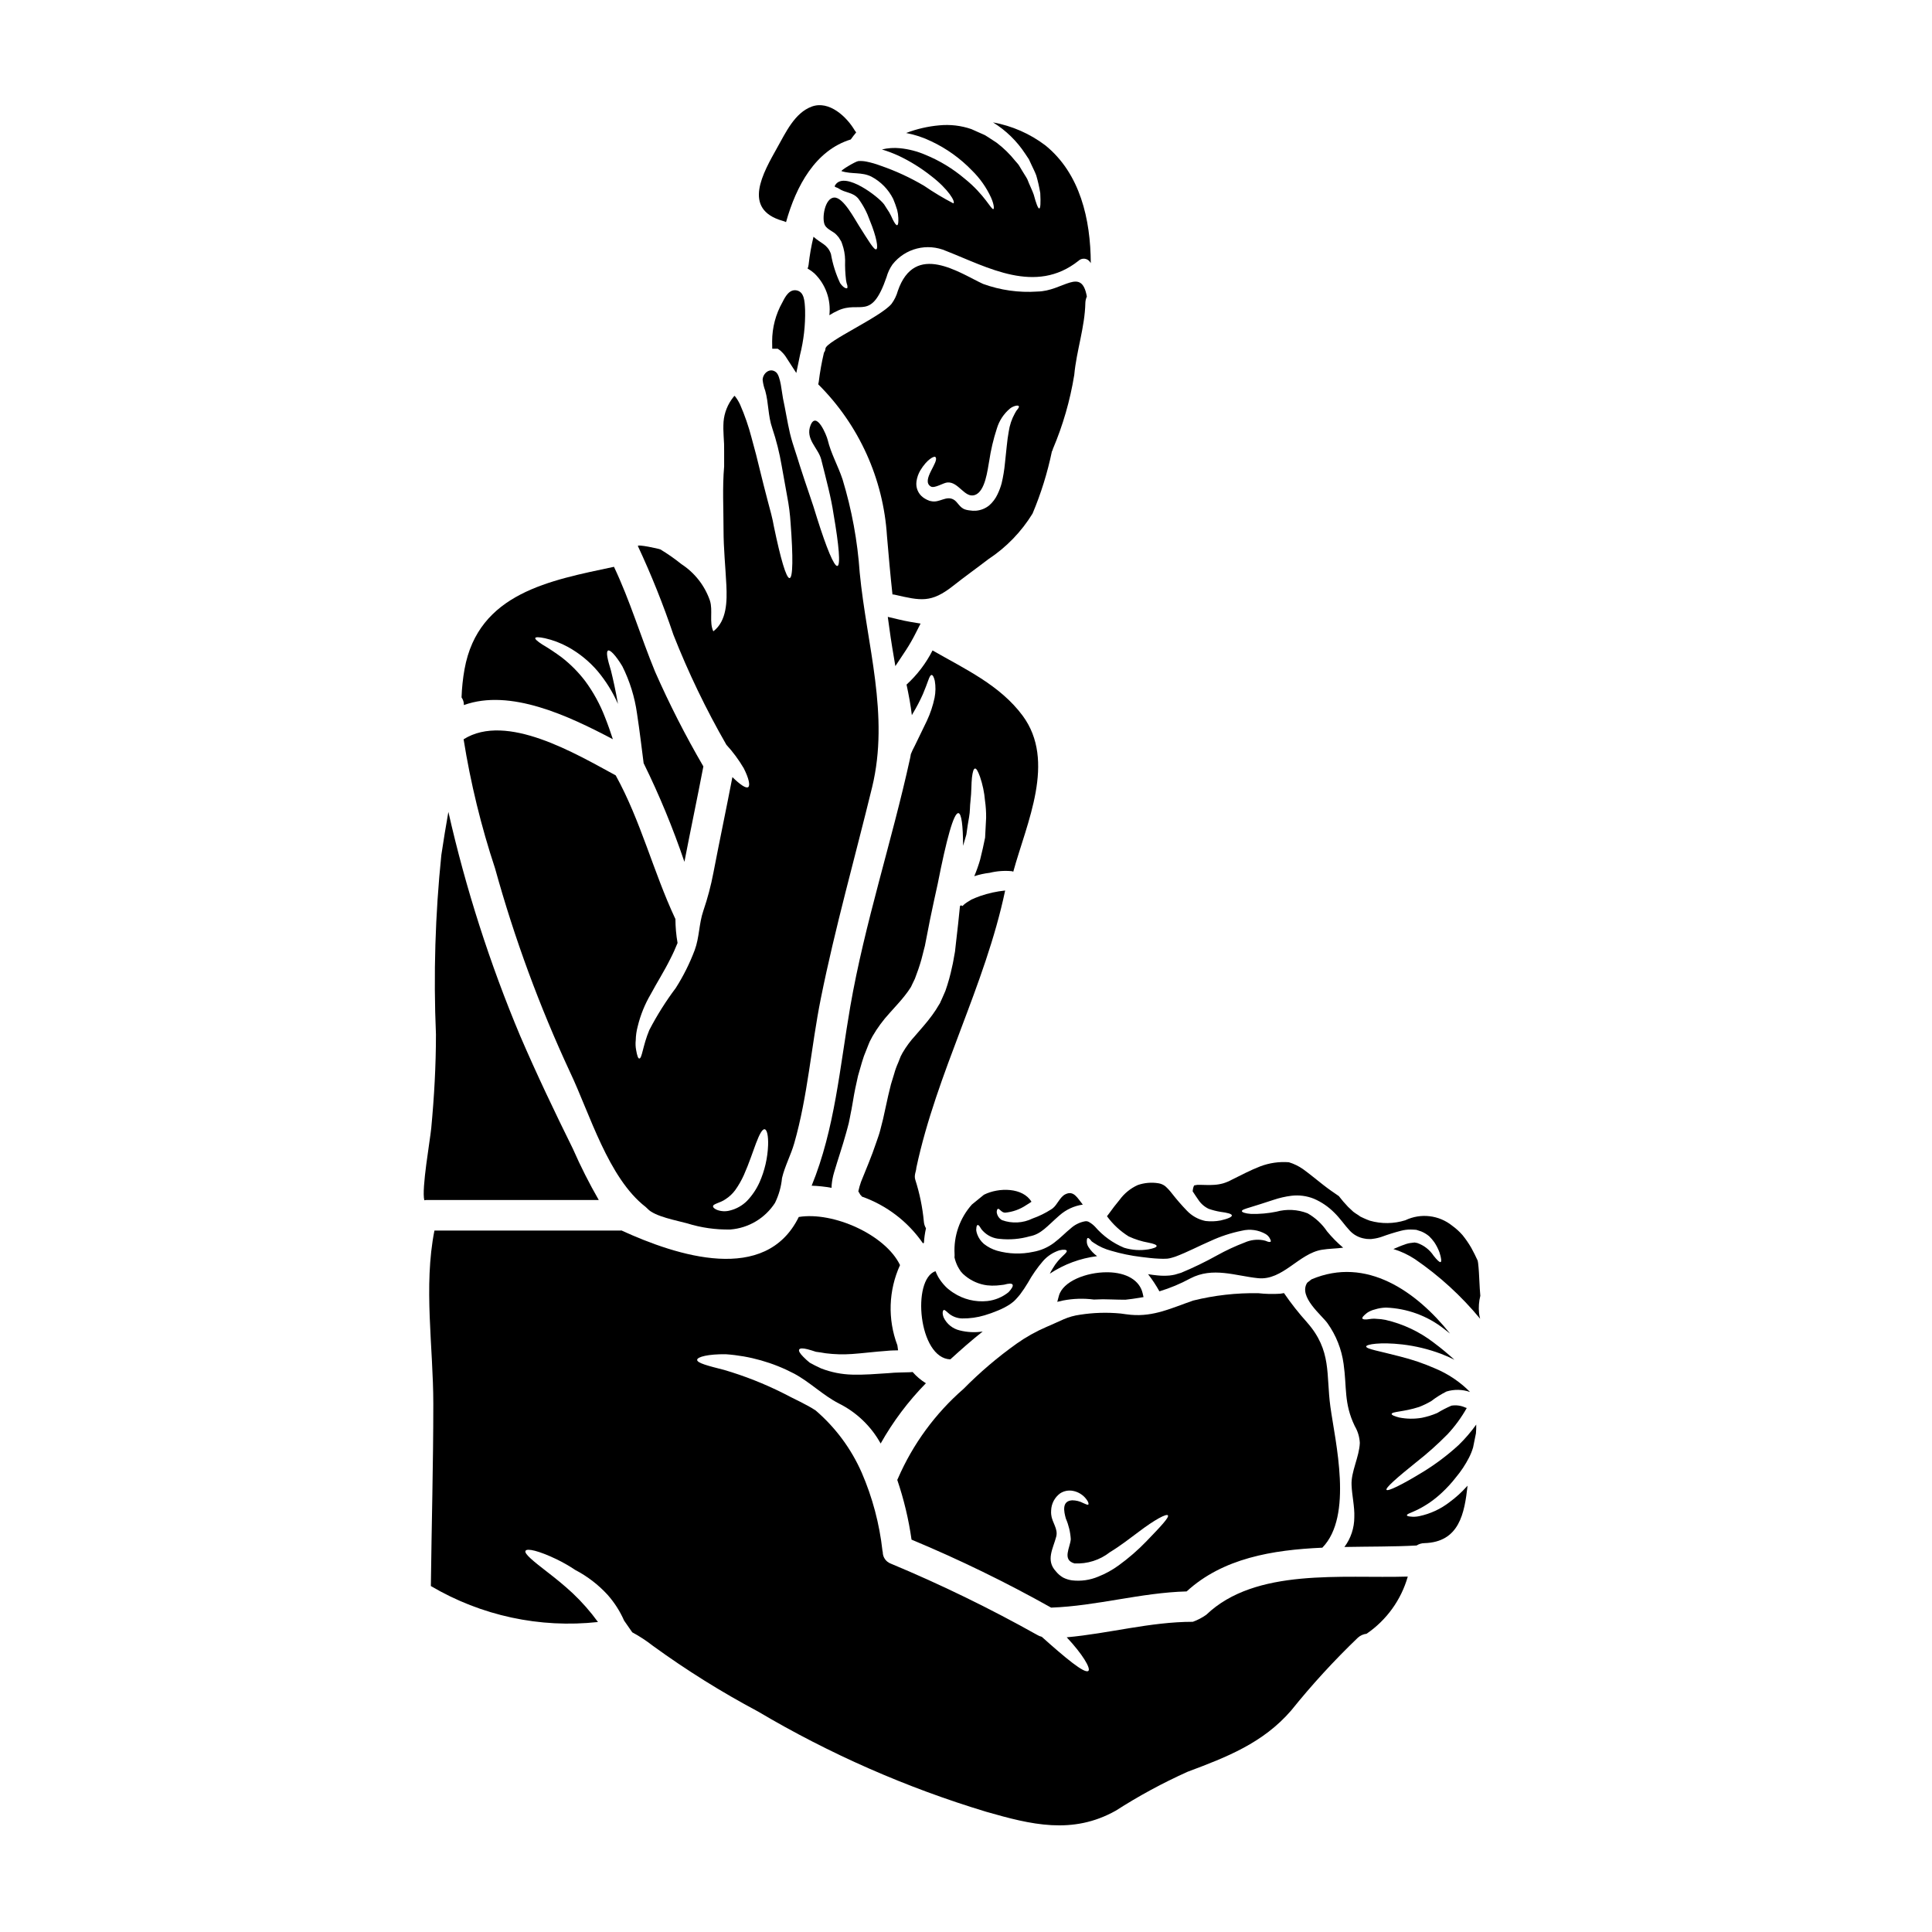
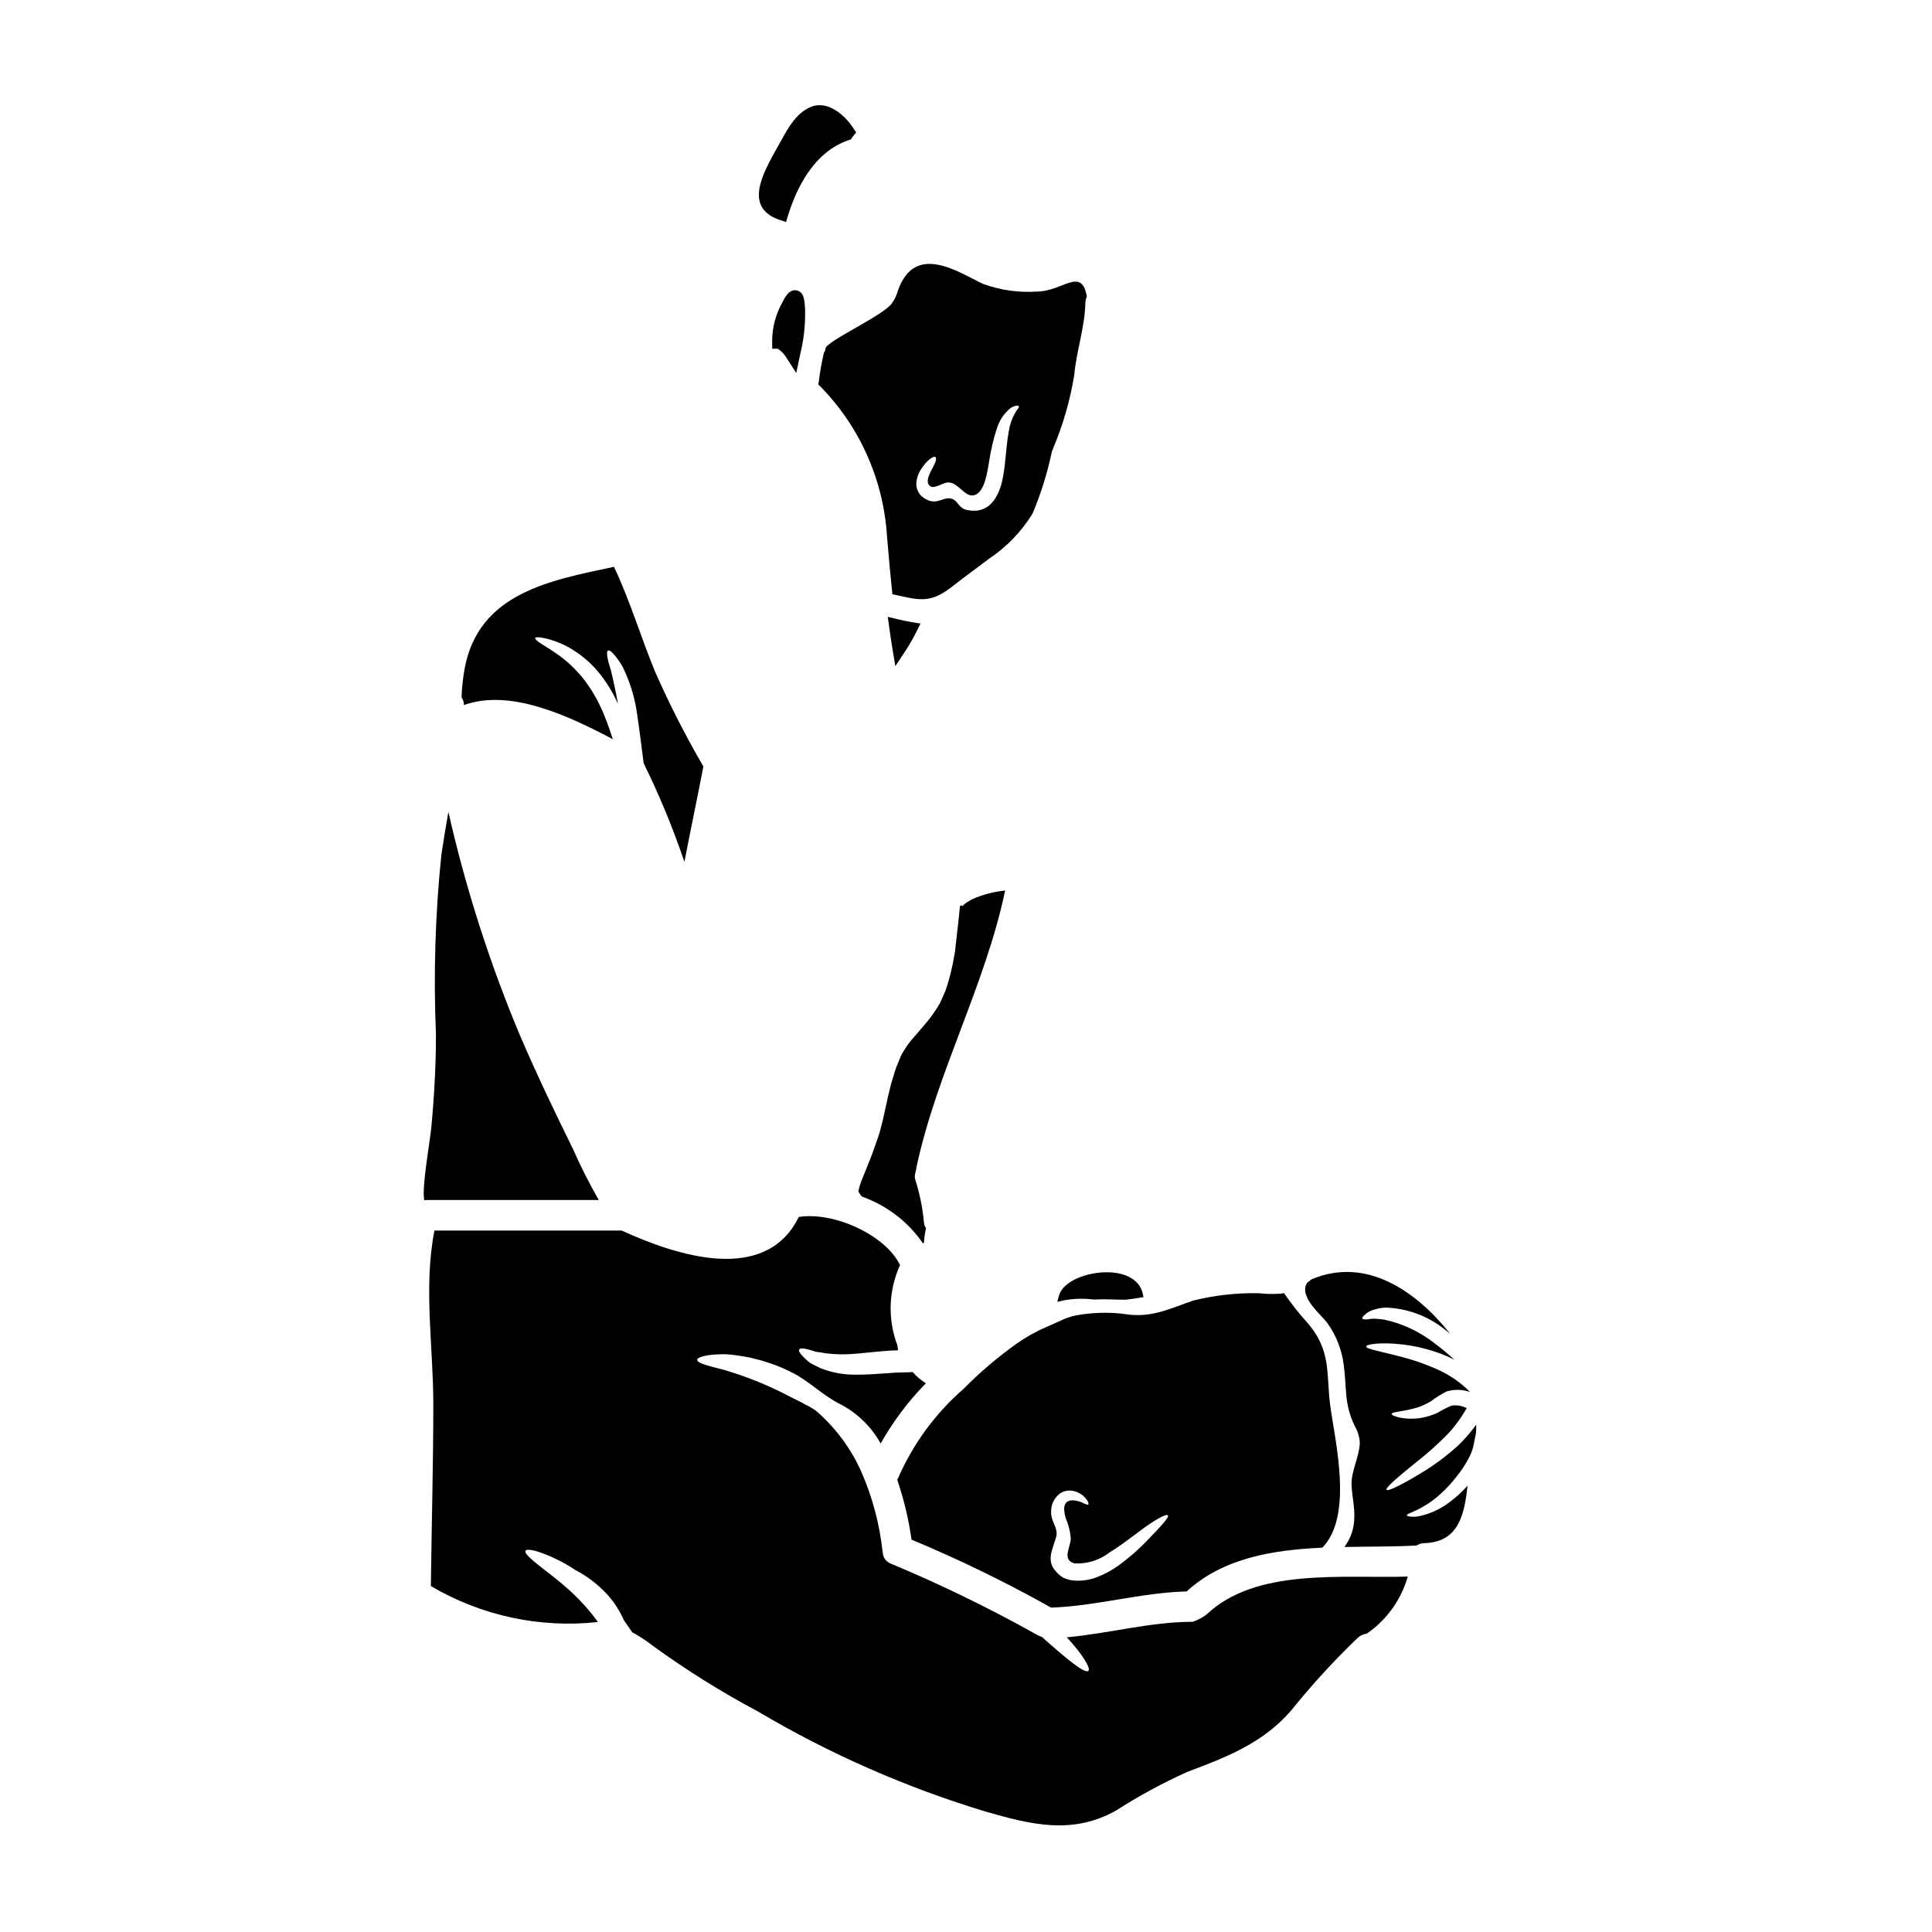
<svg xmlns="http://www.w3.org/2000/svg" fill="#000000" width="800px" height="800px" version="1.1" viewBox="144 144 512 512">
  <g>
    <path d="m381.28 320.53 2.754-4.16h0.004c0.992-1.52 1.895-3.098 2.703-4.723l1.219-2.394-2.648-0.438c-1.094-0.18-2.152-0.418-3.246-0.676l-2.793-0.664 0.395 2.852c0.246 1.777 0.488 3.523 0.789 5.301z" />
    <path d="m422.96 263.25c0.027-0.082 0.027-0.16 0.055-0.242v-0.004c2.676-6.293 4.578-12.887 5.672-19.641 0.594-6.461 2.809-12.617 2.945-19.129 0.023-0.566 0.16-1.129 0.395-1.648-1.434-8.023-6.324-1.379-13.156-1.324l-0.004 0.004c-4.871 0.332-9.758-0.359-14.348-2.027-6.242-2.867-18.047-11.293-22.59 1.867l0.004-0.004c-0.344 1.238-0.91 2.398-1.676 3.43-2.922 3.516-17.375 9.918-17.508 11.863h0.004c-0.02 0.383-0.156 0.75-0.395 1.051-0.602 2.551-1.062 5.129-1.379 7.731-0.031 0.227-0.074 0.453-0.137 0.672 10.781 10.723 17.262 25.027 18.215 40.203 0.434 5.117 0.891 10.293 1.457 15.48 0.219 0 0.438 0.027 0.648 0.082 6.863 1.574 9.594 2.242 15.43-2.363 3.078-2.434 6.297-4.723 9.398-7.109v0.004c4.715-3.117 8.691-7.231 11.648-12.047 2.231-5.297 3.945-10.801 5.117-16.426 0.07-0.156 0.148-0.289 0.203-0.422zm-9.16-10.969c-0.328 0.379-0.609 0.793-0.836 1.242-0.844 1.516-1.402 3.172-1.648 4.891-0.43 2.269-0.617 5.082-0.996 8.348-0.168 1.789-0.461 3.562-0.875 5.312-0.277 1.016-0.645 2.004-1.105 2.949-0.52 1.113-1.266 2.106-2.188 2.914-0.996 0.809-2.211 1.297-3.488 1.406-0.57 0.043-1.141 0.016-1.703-0.082l-0.395-0.051-0.215-0.055h-0.082c-0.055-0.027-0.395-0.109-0.395-0.109-1.621-0.457-2.055-2.106-3.242-2.699-1.945-1-3.672 0.918-5.754 0.488l-0.395-0.082h-0.078v-0.004c-0.094-0.031-0.184-0.066-0.27-0.105-0.043-0.012-0.078-0.031-0.113-0.055l-0.395-0.16 0.004-0.004c-0.363-0.176-0.707-0.383-1.027-0.621-1.293-0.98-1.953-2.582-1.73-4.188 0.137-1.031 0.477-2.023 1-2.922 1.812-3.023 3.703-3.891 4-3.594 1.242 1.18-3.973 6.242-1.18 7.836 0.973 0.566 3.293-1 4.375-1.078 2.973-0.242 4.594 4.266 7.293 3.32 2.754-0.945 3.352-6.691 3.781-8.996l0.004 0.004c0.43-2.918 1.109-5.793 2.023-8.594 0.617-2.094 1.84-3.953 3.516-5.348 0.469-0.363 1.016-0.613 1.594-0.73 0.375-0.055 0.617-0.027 0.699 0.105 0.086 0.137 0.066 0.336-0.18 0.66z" />
    <path d="m351.45 202.54c0.297 0.078 0.586 0.184 0.859 0.324 2.676-9.59 7.809-19.047 17.156-21.906 0.461-0.648 0.918-1.27 1.434-1.867-0.145-0.168-0.273-0.352-0.391-0.539-2.082-3.543-6.754-8.027-11.414-6.297-4.512 1.676-6.887 6.914-9.105 10.836-3.699 6.644-9.484 16.367 1.461 19.449z" />
    <path d="m355.13 220.96c-1.969-0.395-3.066 1.727-3.777 3.148h-0.004c-1.781 3.156-2.719 6.719-2.723 10.34l0.027 1.969h1.453l0.734 0.516c0.141 0.125 0.27 0.254 0.395 0.395 0.461 0.441 0.855 0.941 1.184 1.492l2.606 4.023 0.973-4.695-0.004-0.004c0.992-3.906 1.453-7.93 1.367-11.961-0.109-2.473-0.238-4.801-2.231-5.223z" />
-     <path d="m336.48 341.35c1.758 1.91 3.305 4.004 4.621 6.242 1.352 2.672 1.754 4.566 1.18 5s-2.16-0.676-4.188-2.648c-1.621 8.453-3.406 16.859-5.027 25.316-0.652 3.426-1.543 6.801-2.672 10.102-1.18 3.434-1.027 7.027-2.297 10.453l-0.004 0.004c-1.32 3.492-2.992 6.844-4.996 9.996-2.644 3.519-4.992 7.254-7.023 11.156-1.758 4.215-1.922 7.644-2.676 7.539-0.301 0-0.566-0.789-0.812-2.215-0.168-0.875-0.203-1.766-0.105-2.648 0.023-1.223 0.195-2.438 0.512-3.617 0.727-3.012 1.891-5.898 3.461-8.566 1.617-3.027 3.543-6.027 5.188-9.348 0.727-1.406 1.352-2.809 1.918-4.215-0.371-2.106-0.559-4.238-0.566-6.379-0.027-0.055-0.055-0.082-0.082-0.133-5.809-12.43-9.105-25.883-15.742-37.906-10.586-5.727-28.934-16.723-40.309-9.566h-0.004c1.855 11.621 4.648 23.074 8.348 34.246 5.121 18.5 11.762 36.547 19.855 53.953 5.242 11.02 10.133 28.07 20.047 35.742 0.195 0.156 0.375 0.328 0.543 0.512 1.863 2.027 7.871 3.109 10.48 3.836l0.004 0.004c3.691 1.152 7.547 1.699 11.414 1.621 4.828-0.375 9.203-2.984 11.832-7.051 1.012-2.066 1.645-4.301 1.863-6.594 0.727-3.109 2.363-6.137 3.238-9.215 3.594-12.562 4.488-25.668 7.055-38.418 3.781-18.773 9.055-37.336 13.586-55.949 4.648-19.211-1.43-37.559-3.293-56.848-0.574-8.379-2.098-16.66-4.539-24.695-1.18-3.566-3.078-6.859-3.938-10.453-0.301-1.27-2.973-7.781-4.539-3.938-1.488 3.672 2.023 6.051 2.805 9.055 1.355 5.402 2.648 10.215 3.269 14.457 1.461 8.426 1.895 13.641 1.027 13.805-0.867 0.16-2.867-4.699-5.375-12.641-1.16-3.973-2.918-8.699-4.594-13.996-0.395-1.324-0.84-2.672-1.297-4.078-0.457-1.406-0.867-2.648-1.301-4.434-0.727-3.148-1.18-6.16-1.84-9.215-0.324-1.539-0.617-5.945-1.836-6.969-1.621-1.352-3.57 0.273-3.57 2.082l0.012-0.004c0.109 0.961 0.336 1.906 0.68 2.812 0.918 3.293 0.727 6.691 1.867 9.941h-0.004c1.086 3.227 1.914 6.531 2.484 9.887 0.516 2.867 1 5.594 1.461 8.133 0.461 2.371 0.77 4.773 0.918 7.188 0.676 8.941 0.621 14.43-0.27 14.508s-2.406-5.215-4.16-13.668c-0.355-2.109-1-4.434-1.676-6.941-0.676-2.512-1.324-5.188-2.027-7.996-0.324-1.352-0.676-2.754-1.027-4.16-0.395-1.488-0.812-3-1.215-4.512v-0.008c-0.773-2.957-1.773-5.856-2.996-8.656-0.383-0.848-0.871-1.645-1.461-2.363-0.129 0.086-0.238 0.195-0.328 0.324-1.508 1.875-2.422 4.164-2.617 6.562-0.074 1.27-0.062 2.543 0.027 3.812 0.105 1.328 0.16 2.809 0.133 4.109v3.891c-0.488 5.621-0.16 11.188-0.16 16.859 0 4.945 0.512 9.754 0.754 14.695 0.188 4.109 0.16 9.402-3.461 12.16-1.133-2.406-0.078-5.539-0.891-8.105l0.004-0.004c-1.367-3.984-4.031-7.398-7.562-9.699-1.766-1.422-3.625-2.723-5.566-3.891-0.461-0.215-6.242-1.457-5.973-0.891 3.574 7.652 6.715 15.5 9.414 23.504 3.957 10.035 8.641 19.77 14.02 29.125zm7.914 105.53c0.867-2.293 1.621-3.699 2.242-3.617 0.621 0.082 1 1.699 0.918 4.238v0.004c-0.129 3.383-0.898 6.711-2.266 9.809-0.82 1.824-1.945 3.492-3.328 4.941-1.242 1.242-2.805 2.117-4.508 2.539-1.133 0.309-2.336 0.254-3.434-0.16-0.672-0.297-1.055-0.621-1.055-0.918-0.078-0.703 1.949-0.918 3.352-1.945 0.973-0.629 1.824-1.43 2.512-2.359 0.895-1.254 1.664-2.594 2.297-3.996 1.406-3.148 2.402-6.281 3.269-8.555z" />
-     <path d="m412.53 375c3.57-12.988 11.414-29.289 2.461-41.363-6-8.082-15.293-12.348-23.855-17.262h-0.004c-1.73 3.406-4.066 6.473-6.887 9.051 0.594 2.809 1.105 5.461 1.406 8.105 0.078-0.16 0.16-0.297 0.238-0.43 0.996-1.648 1.891-3.359 2.676-5.117 0.648-1.539 1.055-2.644 1.406-3.617 0.352-0.973 0.594-1.488 0.918-1.488s0.594 0.566 0.84 1.539c0.254 1.488 0.234 3.008-0.055 4.488-0.441 2.117-1.133 4.176-2.051 6.133-1 2.055-2.109 4.328-3.242 6.691h-0.004c-0.375 0.691-0.711 1.402-1 2.137-0.082 0.395-0.105 0.789-0.215 1.18-4.809 21.934-11.996 43.602-15.832 65.703-2.781 16.102-4.082 32.422-10.234 47.473 1.77 0.055 3.531 0.246 5.273 0.566-0.008-0.25 0.004-0.504 0.027-0.754 0.102-1.098 0.309-2.184 0.617-3.242 1.027-3.488 2.269-7.086 3.215-10.535 0.215-0.867 0.488-1.676 0.703-2.621 0.215-0.945 0.395-2 0.594-3l0.16-0.754 0.004-0.094 0.027-0.055v-0.105l0.078-0.395 0.273-1.574c0.188-1.082 0.352-2.133 0.594-3.242 0.242-1.109 0.484-2.188 0.727-3.32 0.328-1.18 0.676-2.363 1.027-3.566v-0.004c0.324-1.125 0.719-2.227 1.184-3.297l0.621-1.574 0.273-0.645 0.727-1.383c1.285-2.215 2.805-4.277 4.535-6.16 1.516-1.699 3.055-3.348 4.027-4.617 0.582-0.727 1.125-1.484 1.621-2.273v-0.027l0.082-0.133 0.133-0.301 0.27-0.566 0.57-1.18c0.645-1.672 1.238-3.379 1.727-5.117 0.242-0.84 0.461-1.867 0.699-2.754l0.188-0.703 0.027-0.16 0.027-0.027v-0.027l0.055-0.324 0.273-1.379c0.352-1.812 0.699-3.543 1.023-5.242 0.703-3.379 1.383-6.539 2.027-9.426 2.297-11.676 4.242-18.895 5.488-18.723 0.812 0.105 1.211 3.242 1.238 8.66 0.301-1.027 0.594-2.051 0.867-3 0.215-1.645 0.461-3.215 0.727-4.672 0.27-1.457 0.188-2.867 0.355-4.133 0.297-2.516 0.215-4.758 0.395-6.269 0.176-1.512 0.43-2.363 0.812-2.406 0.383-0.043 0.789 0.73 1.324 2.188 0.695 2.035 1.141 4.148 1.32 6.297 0.219 1.512 0.316 3.039 0.301 4.566-0.082 1.645-0.188 3.43-0.273 5.266-0.352 1.84-0.812 3.754-1.297 5.754h0.004c-0.434 1.516-0.961 3.004-1.574 4.461 1.324-0.438 2.691-0.734 4.078-0.895 1.918-0.469 3.898-0.617 5.863-0.434 0.125 0.047 0.262 0.102 0.395 0.129z" />
-     <path d="m367.04 189.36c2.727 0.867 5.32 0.16 7.914 1.461 2.484 1.32 4.496 3.387 5.754 5.902 0.402 0.953 0.754 1.93 1.055 2.922 0.176 0.688 0.277 1.395 0.301 2.106 0.051 1.16-0.027 1.84-0.301 1.918-0.273 0.078-0.648-0.484-1.18-1.512-0.273-0.641-0.578-1.262-0.918-1.867-0.434-0.617-0.84-1.352-1.352-2.106-1.434-2-10.297-8.809-12.863-5.293-0.621 0.812 0.137 0.617 0.789 1.051 1.812 1.242 3.703 0.922 5.215 2.676 1.293 1.746 2.312 3.676 3.027 5.727 1.863 4.512 2.32 7.512 1.727 7.727-0.594 0.215-2.078-2.32-4.566-6.238-1.133-1.73-4.133-7.566-6.539-7.477-2.539 0.055-3.406 5.648-2.484 7.348 0.617 1.137 2.32 1.648 3.078 2.543 0.027 0.023 0.566 0.645 0.566 0.645 0.133 0.188 0.188 0.328 0.301 0.488l0.395 0.648 0.215 0.594h0.004c0.5 1.391 0.766 2.852 0.789 4.332-0.051 1.758 0.031 3.519 0.242 5.266 0.066 0.496 0.184 0.984 0.352 1.461 0.051 0.395 0.051 0.621-0.082 0.699-0.242 0.109-0.973-0.105-1.84-1.352-1.152-2.453-1.969-5.051-2.43-7.727-0.922-2.594-2.648-2.754-4.621-4.566v0.004c-0.59 2.438-1.023 4.91-1.297 7.402-0.043 0.352-0.133 0.699-0.27 1.027 0.641 0.359 1.238 0.781 1.785 1.266 2.984 2.879 4.457 6.981 3.988 11.102 0.715-0.461 1.465-0.867 2.238-1.219 5.973-2.781 8.836 2.949 12.914-8.887 0.328-1.199 0.863-2.332 1.574-3.348 3.379-4.301 9.234-5.766 14.238-3.566 11.047 4.328 23.668 11.613 35.031 2.621 0.441-0.434 1.059-0.645 1.672-0.566 0.613 0.074 1.16 0.43 1.477 0.961 0.055 0.078 0.078 0.133 0.133 0.215-0.055-11.617-2.809-23.75-12.047-31.23-4.082-3.086-8.832-5.168-13.867-6.082 3.426 2.113 6.34 4.953 8.543 8.32 0.324 0.516 0.645 1 0.973 1.461 0.238 0.512 0.484 1.027 0.699 1.512 0.461 0.977 0.918 1.867 1.242 2.754h0.004c0.449 1.539 0.805 3.106 1.066 4.688 0.137 2.648 0.055 4.055-0.27 4.082-0.324 0.027-0.84-1.355-1.461-3.676-0.395-1.16-1.105-2.512-1.699-4.078-0.395-0.758-0.949-1.516-1.434-2.363-0.242-0.395-0.488-0.836-0.754-1.266-0.27-0.434-0.648-0.789-1-1.215-1.434-1.801-3.086-3.418-4.918-4.812-1.027-0.648-2.082-1.406-3.191-2.055-1.18-0.484-2.293-1.051-3.543-1.574-2.727-0.938-5.625-1.273-8.496-0.992-3.008 0.266-5.961 0.949-8.781 2.027 2.32 0.438 4.57 1.184 6.691 2.219 4.019 1.895 7.664 4.504 10.75 7.707 2.106 2.059 3.816 4.484 5.047 7.156 0.84 1.895 0.84 2.973 0.648 3.082-0.594 0.242-2.242-3.754-7.676-8.105l0.004 0.004c-3.094-2.617-6.574-4.734-10.32-6.269-2.148-0.93-4.426-1.523-6.754-1.758-1.609-0.164-3.234-0.055-4.809 0.324 1.492 0.453 2.953 1.004 4.375 1.648 3.082 1.457 5.988 3.262 8.66 5.375 4.594 3.512 6.539 6.887 5.902 7.266-2.656-1.379-5.231-2.922-7.699-4.617-3.676-2.184-7.57-3.984-11.613-5.375-1.223-0.461-2.477-0.824-3.758-1.082-0.691-0.137-1.402-0.184-2.109-0.133-0.762 0.078-4.871 2.539-4.438 2.672z" />
    <path d="m410.37 380c-2.258 0.227-4.477 0.715-6.617 1.457-0.812 0.273-1.574 0.621-2.328 0.949-0.395 0.238-0.812 0.484-1.18 0.727-0.43 0.273-0.828 0.602-1.18 0.973l-0.395-0.188v-0.004c-0.102 0.059-0.191 0.133-0.27 0.219-0.16 1.512-0.32 3.078-0.484 4.699-0.215 1.754-0.395 3.594-0.621 5.461l-0.16 1.434-0.031 0.34-0.055 0.324-0.027 0.16-0.133 0.703c-0.188 0.973-0.297 1.867-0.566 2.918-0.449 2.18-1.047 4.332-1.785 6.43l-0.73 1.672-0.375 0.84-0.191 0.395-0.078 0.215-0.055 0.109-0.027 0.051-0.188 0.301h-0.004c-0.566 0.988-1.188 1.945-1.863 2.863-1.574 2.164-3.055 3.703-4.434 5.352h0.004c-1.312 1.418-2.465 2.977-3.434 4.644l-0.297 0.574-0.137 0.242-0.078 0.188-0.621 1.574v0.004c-0.441 0.969-0.805 1.973-1.082 3-0.297 0.922-0.566 1.812-0.836 2.731l-0.73 3c-0.461 2.078-0.918 4.16-1.352 6.16-0.273 1-0.516 2-0.754 2.973-0.238 0.973-0.648 2.078-1 3.106-1.352 4.055-2.836 7.43-4.082 10.562-0.305 0.836-0.547 1.695-0.73 2.566l0.215 0.352 0.297 0.516c0.043 0.082 0.109 0.145 0.191 0.188 0.09 0.102 0.168 0.211 0.242 0.324 6.559 2.32 12.219 6.652 16.176 12.379 0.09-0.031 0.18-0.066 0.266-0.109 0.074-1.301 0.254-2.594 0.543-3.863-0.324-0.543-0.52-1.152-0.566-1.781-0.352-3.766-1.113-7.481-2.269-11.082-0.395-1.238 0.273-2.32 0.273-3.148 5.41-25.352 18.215-48.184 23.539-73.496z" />
    <path d="m413.38 500.11c-5.012 3.57-9.699 7.566-14.023 11.945-7.488 6.516-13.426 14.625-17.383 23.73-0.055 0.137-0.133 0.242-0.188 0.395h-0.004c1.754 5.148 3.019 10.449 3.785 15.836 12.672 5.285 25.023 11.301 36.996 18.02 12.102-0.434 23.801-3.973 35.91-4.293 9.617-8.809 22.691-10.996 35.961-11.59 8.211-8.43 3.43-27.945 2.133-37.363-1.18-8.594 0.434-14.832-6.188-22.344v-0.008c-2.203-2.445-4.246-5.035-6.106-7.754-0.332 0.074-0.664 0.125-1 0.164-1.938 0.125-3.883 0.082-5.809-0.137-5.809-0.102-11.602 0.551-17.238 1.945-5.676 1.949-10.402 4.328-16.531 3.781-0.867-0.078-1.812-0.215-2.781-0.352v0.004c-3.559-0.336-7.144-0.227-10.676 0.324-1.527 0.203-3.016 0.621-4.426 1.242-1.461 0.621-2.867 1.328-4.434 1.969-2.816 1.211-5.5 2.715-8 4.484zm9.215 45.391h-0.004c-0.051-0.41-0.059-0.828-0.027-1.242 0.062-1.777 0.934-3.43 2.363-4.488 1.012-0.668 2.242-0.906 3.434-0.672 1.414 0.273 2.676 1.062 3.539 2.215 0.566 0.727 0.648 1.238 0.512 1.406-0.137 0.164-0.645-0.082-1.352-0.395h0.004c-0.902-0.473-1.902-0.723-2.918-0.73-2.809 0.16-2.215 2.945-1.676 4.863 0.75 1.73 1.188 3.574 1.297 5.457-0.164 2.215-2.363 5.461 0.973 6.402 3.391 0.184 6.731-0.875 9.398-2.973 2.894-1.754 5.402-3.754 7.566-5.348 4.328-3.293 7.457-4.945 7.809-4.406s-1.891 2.918-5.672 6.836v0.004c-2.273 2.356-4.75 4.508-7.402 6.426-1.652 1.203-3.449 2.195-5.348 2.949-2.215 0.941-4.637 1.289-7.027 1-0.809-0.117-1.594-0.363-2.324-0.734-0.734-0.426-1.383-0.98-1.914-1.645-2.754-2.949-0.73-6.055 0.078-9.188 0.566-2.07-1.105-3.766-1.297-5.738z" />
-     <path d="m536.3 487.38c-0.105-1.215-0.188-2.434-0.242-3.731-0.078-1.727-0.16-3.402-0.352-4.973-0.027-0.211-0.078-0.395-0.105-0.594-0.523-1.16-1.094-2.293-1.703-3.402-0.684-1.184-1.461-2.316-2.324-3.375-0.805-0.922-1.711-1.746-2.703-2.461-3.523-2.848-8.367-3.418-12.453-1.461-3.059 0.953-6.324 0.992-9.402 0.109-0.512-0.16-1.078-0.434-1.645-0.676l-0.84-0.395-0.621-0.434-0.621-0.395-0.297-0.215-0.16-0.105c-0.086-0.059-0.168-0.121-0.246-0.188l-0.082-0.082-1.297-1.215 0.004-0.004c-0.855-0.891-1.656-1.828-2.406-2.805-1.352-0.922-2.731-1.867-4.109-2.949-1.781-1.379-3.644-2.945-5.398-4.211h-0.004c-1.141-0.797-2.398-1.406-3.731-1.812-2.59-0.199-5.191 0.18-7.621 1.105-2.566 1-5.023 2.297-7.477 3.512-0.738 0.406-1.516 0.734-2.32 0.977-0.773 0.215-1.566 0.348-2.363 0.395-1.461 0.105-2.727 0-3.703 0-0.52-0.035-1.035 0.008-1.539 0.133-0.16 0-0.395 0.727-0.457 1.434l-0.027 0.133c0.566 0.867 1.078 1.648 1.539 2.297v0.004c0.68 1.02 1.621 1.836 2.727 2.359 1.004 0.348 2.035 0.613 3.082 0.789 1.891 0.242 3 0.539 3.051 0.945s-1 0.895-3 1.352v-0.004c-1.316 0.25-2.664 0.297-4 0.137-1.902-0.395-3.637-1.363-4.965-2.781-1.375-1.426-2.672-2.926-3.894-4.488-0.531-0.699-1.129-1.352-1.781-1.941-0.535-0.418-1.168-0.688-1.84-0.789-1.84-0.297-3.723-0.129-5.481 0.484-1.918 0.875-3.574 2.231-4.812 3.938-0.945 1.133-1.895 2.363-2.809 3.644l-0.512 0.676c1.559 2.133 3.512 3.949 5.754 5.348 1.668 0.773 3.43 1.328 5.238 1.652 1.383 0.27 2.164 0.566 2.164 0.891s-0.758 0.621-2.215 0.895v-0.004c-2.141 0.348-4.332 0.199-6.402-0.434-2.965-1.23-5.602-3.137-7.699-5.566-0.453-0.477-0.973-0.887-1.543-1.215-0.352-0.227-0.773-0.305-1.18-0.215-1.418 0.27-2.731 0.938-3.785 1.918-1.352 1.078-2.617 2.457-4.348 3.754v0.004c-1.621 1.223-3.512 2.047-5.512 2.402-3.184 0.688-6.484 0.586-9.617-0.297-1.27-0.379-2.449-0.992-3.484-1.812-0.789-0.684-1.395-1.559-1.758-2.539-0.133-0.355-0.223-0.73-0.27-1.109 0-0.234 0.02-0.469 0.055-0.699 0.055-0.395 0.16-0.621 0.324-0.648 0.16-0.027 0.352 0.109 0.566 0.434 0.109 0.16 0.242 0.395 0.395 0.621 0.148 0.227 0.328 0.395 0.516 0.594h-0.004c1.164 1.203 2.734 1.93 4.406 2.027 2.656 0.281 5.344 0.051 7.914-0.68 3.055-0.566 4.594-2.672 7.914-5.566l0.004 0.004c1.73-1.527 3.871-2.516 6.16-2.84-1.406-1.699-2.363-3.832-4.594-2.754-1.484 0.703-2.16 2.809-3.406 3.754-0.137 0.082-0.266 0.176-0.395 0.27-1.539 0.992-3.188 1.797-4.914 2.406-2.531 1.242-5.461 1.398-8.109 0.434-0.793-0.449-1.316-1.258-1.402-2.164 0.051-0.484 0.133-0.754 0.324-0.812 0.352-0.211 0.945 1.027 1.918 1 2.012-0.188 3.945-0.883 5.621-2.023 0.434-0.242 0.895-0.566 1.352-0.867-2.266-3.781-8.594-3.863-12.594-1.867-0.867 0.73-1.969 1.594-3.188 2.594l-0.004 0.004c-3.223 3.613-4.875 8.355-4.594 13.184 0.02 0.273 0.008 0.543-0.027 0.812 0.184 0.816 0.465 1.609 0.836 2.363 0.246 0.465 0.516 0.914 0.812 1.348 0.367 0.469 0.793 0.887 1.266 1.246 1.641 1.328 3.609 2.18 5.699 2.457 0.855 0.098 1.715 0.117 2.57 0.055 0.754-0.078 1.402-0.133 1.945-0.215 1.266-0.352 2.055-0.395 2.266-0.023 0.211 0.371-0.188 1.051-1.051 2v-0.004c-1.613 1.312-3.574 2.133-5.644 2.359-3.156 0.324-6.324-0.445-8.973-2.188-0.242-0.164-0.242-0.137-0.672-0.461l-0.461-0.352v0.004c-0.359-0.27-0.691-0.57-1-0.895-0.727-0.75-1.363-1.582-1.895-2.484-0.266-0.5-0.512-1.016-0.727-1.543-6.348 2.16-4.512 23.102 3.938 23.371 2.754-2.516 5.594-5.027 8.566-7.375h-0.004c-2.023 0.305-4.09 0.203-6.078-0.297-1.875-0.438-3.449-1.711-4.269-3.457-0.434-1.18-0.215-1.781 0.027-1.945 0.242-0.16 0.754 0.43 1.512 1.051 0.973 0.738 2.156 1.152 3.379 1.18 2.012 0.027 4.016-0.254 5.945-0.832 1.184-0.348 2.348-0.766 3.484-1.246 1.133-0.453 2.219-1.012 3.242-1.676l0.891-0.672c0.273-0.215 0.395-0.395 0.594-0.57 0.355-0.352 0.789-0.891 1.18-1.352 0.75-0.996 1.445-2.035 2.082-3.106 1.152-2.07 2.508-4.016 4.055-5.809 1.152-1.289 2.625-2.25 4.266-2.785 1.18-0.297 1.895-0.16 1.969 0.105 0.215 0.676-1.945 1.648-3.699 4.676v0.004c-0.285 0.453-0.547 0.922-0.785 1.402 3.762-2.496 8.055-4.086 12.535-4.648-0.902-0.652-1.672-1.465-2.273-2.402-0.344-0.52-0.504-1.137-0.453-1.758 0.023-0.395 0.105-0.594 0.238-0.645 0.133-0.051 0.352 0.078 0.621 0.352 0.137 0.188 0.281 0.367 0.434 0.539l0.566 0.395c1.418 0.965 2.988 1.676 4.648 2.106 2.574 0.758 5.207 1.301 7.871 1.621 1.516 0.188 3.106 0.395 4.754 0.461h0.004c0.719 0.043 1.441 0.043 2.16 0 0.41-0.043 0.82-0.125 1.215-0.246l0.973-0.297c3.148-1.18 6.269-2.836 9.215-4.109v0.004c2.672-1.25 5.484-2.176 8.375-2.758 2.152-0.535 4.43-0.215 6.348 0.895 0.527 0.316 0.938 0.789 1.184 1.352 0.188 0.395 0.215 0.594 0.082 0.672-0.133 0.078-0.395 0.082-0.73-0.023h-0.004c-0.41-0.191-0.844-0.324-1.293-0.395-1.629-0.266-3.301-0.051-4.809 0.617-2.519 0.961-4.965 2.098-7.324 3.406-3.086 1.719-6.269 3.262-9.535 4.621-0.516 0.16-1.109 0.324-1.648 0.488-0.473 0.109-0.953 0.188-1.434 0.238-1.035 0.09-2.074 0.082-3.106-0.023-0.867-0.082-1.727-0.191-2.566-0.328v0.004c1.117 1.43 2.121 2.949 3 4.539 2.828-0.855 5.562-1.996 8.16-3.406 6-3.148 11.941-0.699 17.992-0.078 6.539 0.648 10.781-6.539 16.926-7.539 1.84-0.301 3.781-0.301 5.621-0.543h-0.004c-1.547-1.312-2.977-2.762-4.269-4.328-1.328-1.973-3.094-3.609-5.16-4.785-2.637-1.027-5.535-1.18-8.266-0.43-2.203 0.449-4.445 0.648-6.691 0.594-1.621-0.105-2.43-0.457-2.457-0.727-0.027-0.352 0.863-0.621 2.293-1.055 1.434-0.434 3.461-1.078 6.106-1.945 1.531-0.516 3.106-0.879 4.703-1.082 2.035-0.246 4.098 0.023 6 0.789 2.012 0.871 3.836 2.117 5.379 3.672 1.539 1.488 2.863 3.461 4.023 4.676h-0.004c1.055 1.184 2.488 1.969 4.055 2.215 0.375 0.082 0.754 0.117 1.133 0.109 0.355 0.035 0.711 0.016 1.055-0.055 0.793-0.098 1.57-0.277 2.324-0.539 1.676-0.617 3.387-1.152 5.117-1.598 0.836-0.219 1.703-0.328 2.57-0.32 0.512 0.023 1.023 0.023 1.484 0.078 0.461 0.16 0.895 0.301 1.324 0.434h-0.004c0.754 0.316 1.457 0.746 2.082 1.27 0.496 0.484 0.949 1.012 1.352 1.574 0.566 0.844 1.027 1.75 1.375 2.703 0.516 1.539 0.566 2.461 0.301 2.566-0.27 0.105-0.922-0.512-1.867-1.699v-0.004c-1.027-1.555-2.535-2.731-4.293-3.348-0.246-0.035-0.488-0.078-0.73-0.141-0.238 0-0.457 0.082-0.699 0.082l-0.004 0.004c-0.695 0.059-1.379 0.223-2.027 0.488-0.84 0.27-1.812 0.699-2.891 1.16h0.004c2.016 0.613 3.938 1.516 5.699 2.672 6.477 4.434 12.297 9.754 17.289 15.809-0.145-0.496-0.242-1.004-0.293-1.516-0.148-1.539-0.035-3.094 0.34-4.594z" />
    <path d="m433.85 488.39h0.145c1.508-0.086 3.016-0.094 4.523-0.023 1.281 0.051 2.477 0.059 3.719 0.074 1.258-0.137 2.519-0.305 3.785-0.523l1.023-0.176-0.23-1.012c-0.789-3.406-4.234-5.484-9.223-5.566h-0.305c-5.352 0-11.633 2.363-12.676 6.266l-0.422 1.574 1.574-0.367h0.008c2.66-0.508 5.391-0.594 8.078-0.246z" />
    <path d="m463.68 571.93c-1.102 0.781-2.301 1.406-3.566 1.863-11.293 0-22.234 3.109-33.422 4.109 4.188 4.457 6.402 8.211 5.754 8.887-0.945 0.918-6.266-3.566-12.371-9.023-0.414-0.098-0.816-0.258-1.18-0.484-12.574-7.051-25.543-13.367-38.848-18.914-1.262-0.477-2.098-1.68-2.109-3.027l-0.078-0.395v0.004c-0.793-7.125-2.641-14.09-5.488-20.668-2.785-6.34-6.953-11.969-12.199-16.48-2.461-1.648-5.809-3.082-8.512-4.539h-0.004c-5.051-2.543-10.32-4.621-15.742-6.215-4.348-1.105-7.242-1.84-7.16-2.699 0.078-0.758 2.891-1.516 7.594-1.461h-0.004c6.316 0.438 12.469 2.18 18.074 5.117 4.238 2.269 7.617 5.727 11.859 7.914 4.695 2.332 8.57 6.039 11.105 10.629 3.281-5.828 7.316-11.195 11.992-15.973-1.312-0.809-2.5-1.809-3.512-2.973l-0.703 0.055c-1.812 0.078-3.648 0.027-5.672 0.242-3.215 0.215-6.516 0.484-9.621 0.395-2.828-0.066-5.625-0.625-8.266-1.648-1.18-0.539-2.188-1.055-3-1.512-0.602-0.477-1.168-0.992-1.703-1.543-0.918-0.918-1.297-1.574-1.105-1.945 0.188-0.371 0.973-0.395 2.215-0.078 0.645 0.16 1.379 0.395 2.215 0.672 0.789 0.109 1.672 0.215 2.594 0.395h0.004c2.316 0.293 4.66 0.355 6.992 0.191 2.754-0.188 5.809-0.594 9.297-0.84 0.945-0.105 1.918-0.105 2.891-0.133-0.055-0.461-0.105-0.891-0.188-1.352h-0.004c-2.602-6.891-2.348-14.531 0.707-21.234-3.863-8.055-17.711-14.242-26.832-12.754-8.777 17.887-32.148 10.375-47.008 3.566-0.055 0-0.109 0.027-0.164 0.027h-49.379c-2.945 14.832-0.301 30.906-0.301 45.93 0 16.102-0.457 32.176-0.648 48.277v0.004c13.344 7.875 28.879 11.223 44.285 9.535-1.988-2.742-4.231-5.293-6.691-7.621-2.293-2.133-4.539-3.938-6.512-5.457-3.918-3.027-6.402-5.027-6-5.781 0.406-0.754 3.516-0.027 8.215 2.215l0.004 0.004c1.711 0.828 3.363 1.773 4.941 2.832 3.215 1.676 6.113 3.898 8.566 6.566 1.816 2.047 3.301 4.359 4.402 6.863 0.754 1.078 1.461 2.106 2.16 3.106 1.93 1.043 3.766 2.246 5.488 3.594 8.852 6.43 18.141 12.234 27.801 17.375 19.02 11.266 39.332 20.191 60.492 26.582 11.859 3.406 22.855 6.16 34.336-0.27v0.004c6.086-3.91 12.453-7.359 19.047-10.324 10.402-3.891 19.996-7.617 27.449-16.234 5.469-6.805 11.371-13.246 17.672-19.289 0.645-0.59 1.457-0.957 2.324-1.055 5.297-3.621 9.16-8.98 10.914-15.152-17.41 0.531-40.297-2.398-53.398 10.121z" />
    <path d="m521.06 534.1c-5.648 3.457-9.27 5.188-9.621 4.723-0.352-0.465 2.727-3.188 7.809-7.266 2.953-2.305 5.75-4.805 8.379-7.477 1.961-2.106 3.664-4.438 5.078-6.945-0.137-0.027-0.27-0.074-0.395-0.133-1.148-0.523-2.43-0.695-3.672-0.488-1.297 0.559-2.551 1.211-3.758 1.945-1.312 0.562-2.68 0.988-4.082 1.27-1.984 0.344-4.019 0.316-5.996-0.078-1.297-0.328-2-0.648-2-0.922 0-0.672 3.188-0.539 7.242-1.863v0.004c1.109-0.43 2.184-0.945 3.215-1.543 1.277-0.98 2.641-1.84 4.078-2.566 2.043-0.621 4.231-0.574 6.242 0.133-2.656-2.691-5.824-4.82-9.32-6.266-2.984-1.309-6.078-2.359-9.242-3.148-5.434-1.434-8.969-1.969-8.969-2.648 0.027-0.566 3.676-1.215 9.594-0.539h-0.004c3.484 0.406 6.902 1.234 10.188 2.461 1.234 0.465 2.445 0.996 3.621 1.594-1.648-1.488-3.434-3-5.434-4.488h0.004c-3.797-2.934-8.184-5.008-12.859-6.078-0.766-0.156-1.547-0.246-2.328-0.27-0.621-0.066-1.246-0.047-1.859 0.055-1.109 0.188-1.781 0.133-1.922-0.137-0.137-0.273 0.328-0.789 1.242-1.512 0.617-0.418 1.305-0.719 2.027-0.891 0.969-0.309 1.973-0.477 2.988-0.5 5.582 0.207 10.957 2.172 15.352 5.621 0.566 0.434 1.105 0.84 1.617 1.266-8.859-11.102-22.125-20.559-36.715-14.371-0.395 0.324-0.754 0.617-1.133 0.891-2.434 3.727 3.938 8.66 5.402 10.781 2.258 3.18 3.711 6.859 4.238 10.727 0.895 6.242 0.027 10.43 2.973 16.508 0.793 1.348 1.246 2.867 1.328 4.43-0.137 3.727-2.363 7.644-2.188 11.184 0.105 2.754 0.836 5.758 0.727 8.484 0.004 2.856-0.914 5.633-2.621 7.918 6.594-0.133 13.102-0.055 19.129-0.395 0.609-0.398 1.324-0.613 2.055-0.621 9.293-0.273 10.629-7.914 11.453-15.234-0.082 0.078-0.16 0.188-0.242 0.27l-0.004-0.004c-1.359 1.512-2.871 2.879-4.508 4.082-2.359 1.836-5.102 3.109-8.027 3.727-0.797 0.176-1.621 0.211-2.434 0.105-0.566-0.051-0.836-0.16-0.863-0.324-0.027-0.395 1.078-0.621 2.754-1.461l0.004 0.004c2.387-1.18 4.578-2.711 6.512-4.539 1.355-1.254 2.602-2.617 3.731-4.078 1.332-1.586 2.481-3.316 3.43-5.16 0.457-0.883 0.828-1.805 1.109-2.754 0.242-1.242 0.512-2.488 0.754-3.731v-0.004c0.066-0.77 0.094-1.547 0.078-2.32-1.391 1.945-2.957 3.762-4.672 5.43-2.926 2.68-6.102 5.074-9.484 7.144z" />
    <path d="m295.84 448.48c-4.859-9.84-9.621-19.801-13.969-29.914v0.004c-8.066-19.211-14.441-39.09-19.047-59.406-0.672 3.809-1.297 7.594-1.863 11.414-1.625 15.785-2.106 31.668-1.43 47.527 0 8.402-0.461 16.48-1.242 24.828-0.301 3.215-2.621 16.184-1.84 19.156 0.23-0.059 0.465-0.086 0.703-0.082h45.523c-2.519-4.383-4.805-8.898-6.836-13.527z" />
    <path d="m306.41 339.9c-0.621-1.918-1.297-3.859-2.082-5.832-1.309-3.406-3.07-6.625-5.238-9.566-1.797-2.359-3.898-4.477-6.242-6.297-1.66-1.23-3.383-2.375-5.16-3.426-1.297-0.84-1.945-1.434-1.84-1.703 0.105-0.273 1.027-0.27 2.516 0.055l0.004-0.004c2.172 0.488 4.266 1.285 6.215 2.363 2.949 1.637 5.582 3.785 7.777 6.348 2.203 2.629 4.023 5.559 5.402 8.699-0.594-3.457-1.266-6.426-1.84-8.781-0.918-2.973-1.379-4.996-0.789-5.348 0.512-0.297 2 1.18 3.781 4.137h0.004c1.973 3.941 3.289 8.176 3.898 12.543 0.754 4.945 1.242 9.266 1.648 12.32 0.023 0.297 0.078 0.566 0.105 0.84 4.168 8.473 7.777 17.207 10.809 26.148 1.621-8.43 3.406-16.832 5.023-25.289-4.738-8.125-9.012-16.512-12.805-25.121-3.836-9.324-6.594-18.723-10.887-27.777-16.836 3.594-35.965 6.891-39.609 27.16v-0.004c-0.438 2.465-0.699 4.957-0.785 7.457 0.422 0.59 0.641 1.301 0.617 2.027 12.273-4.43 27.727 2.84 39.477 9.051z" />
  </g>
</svg>